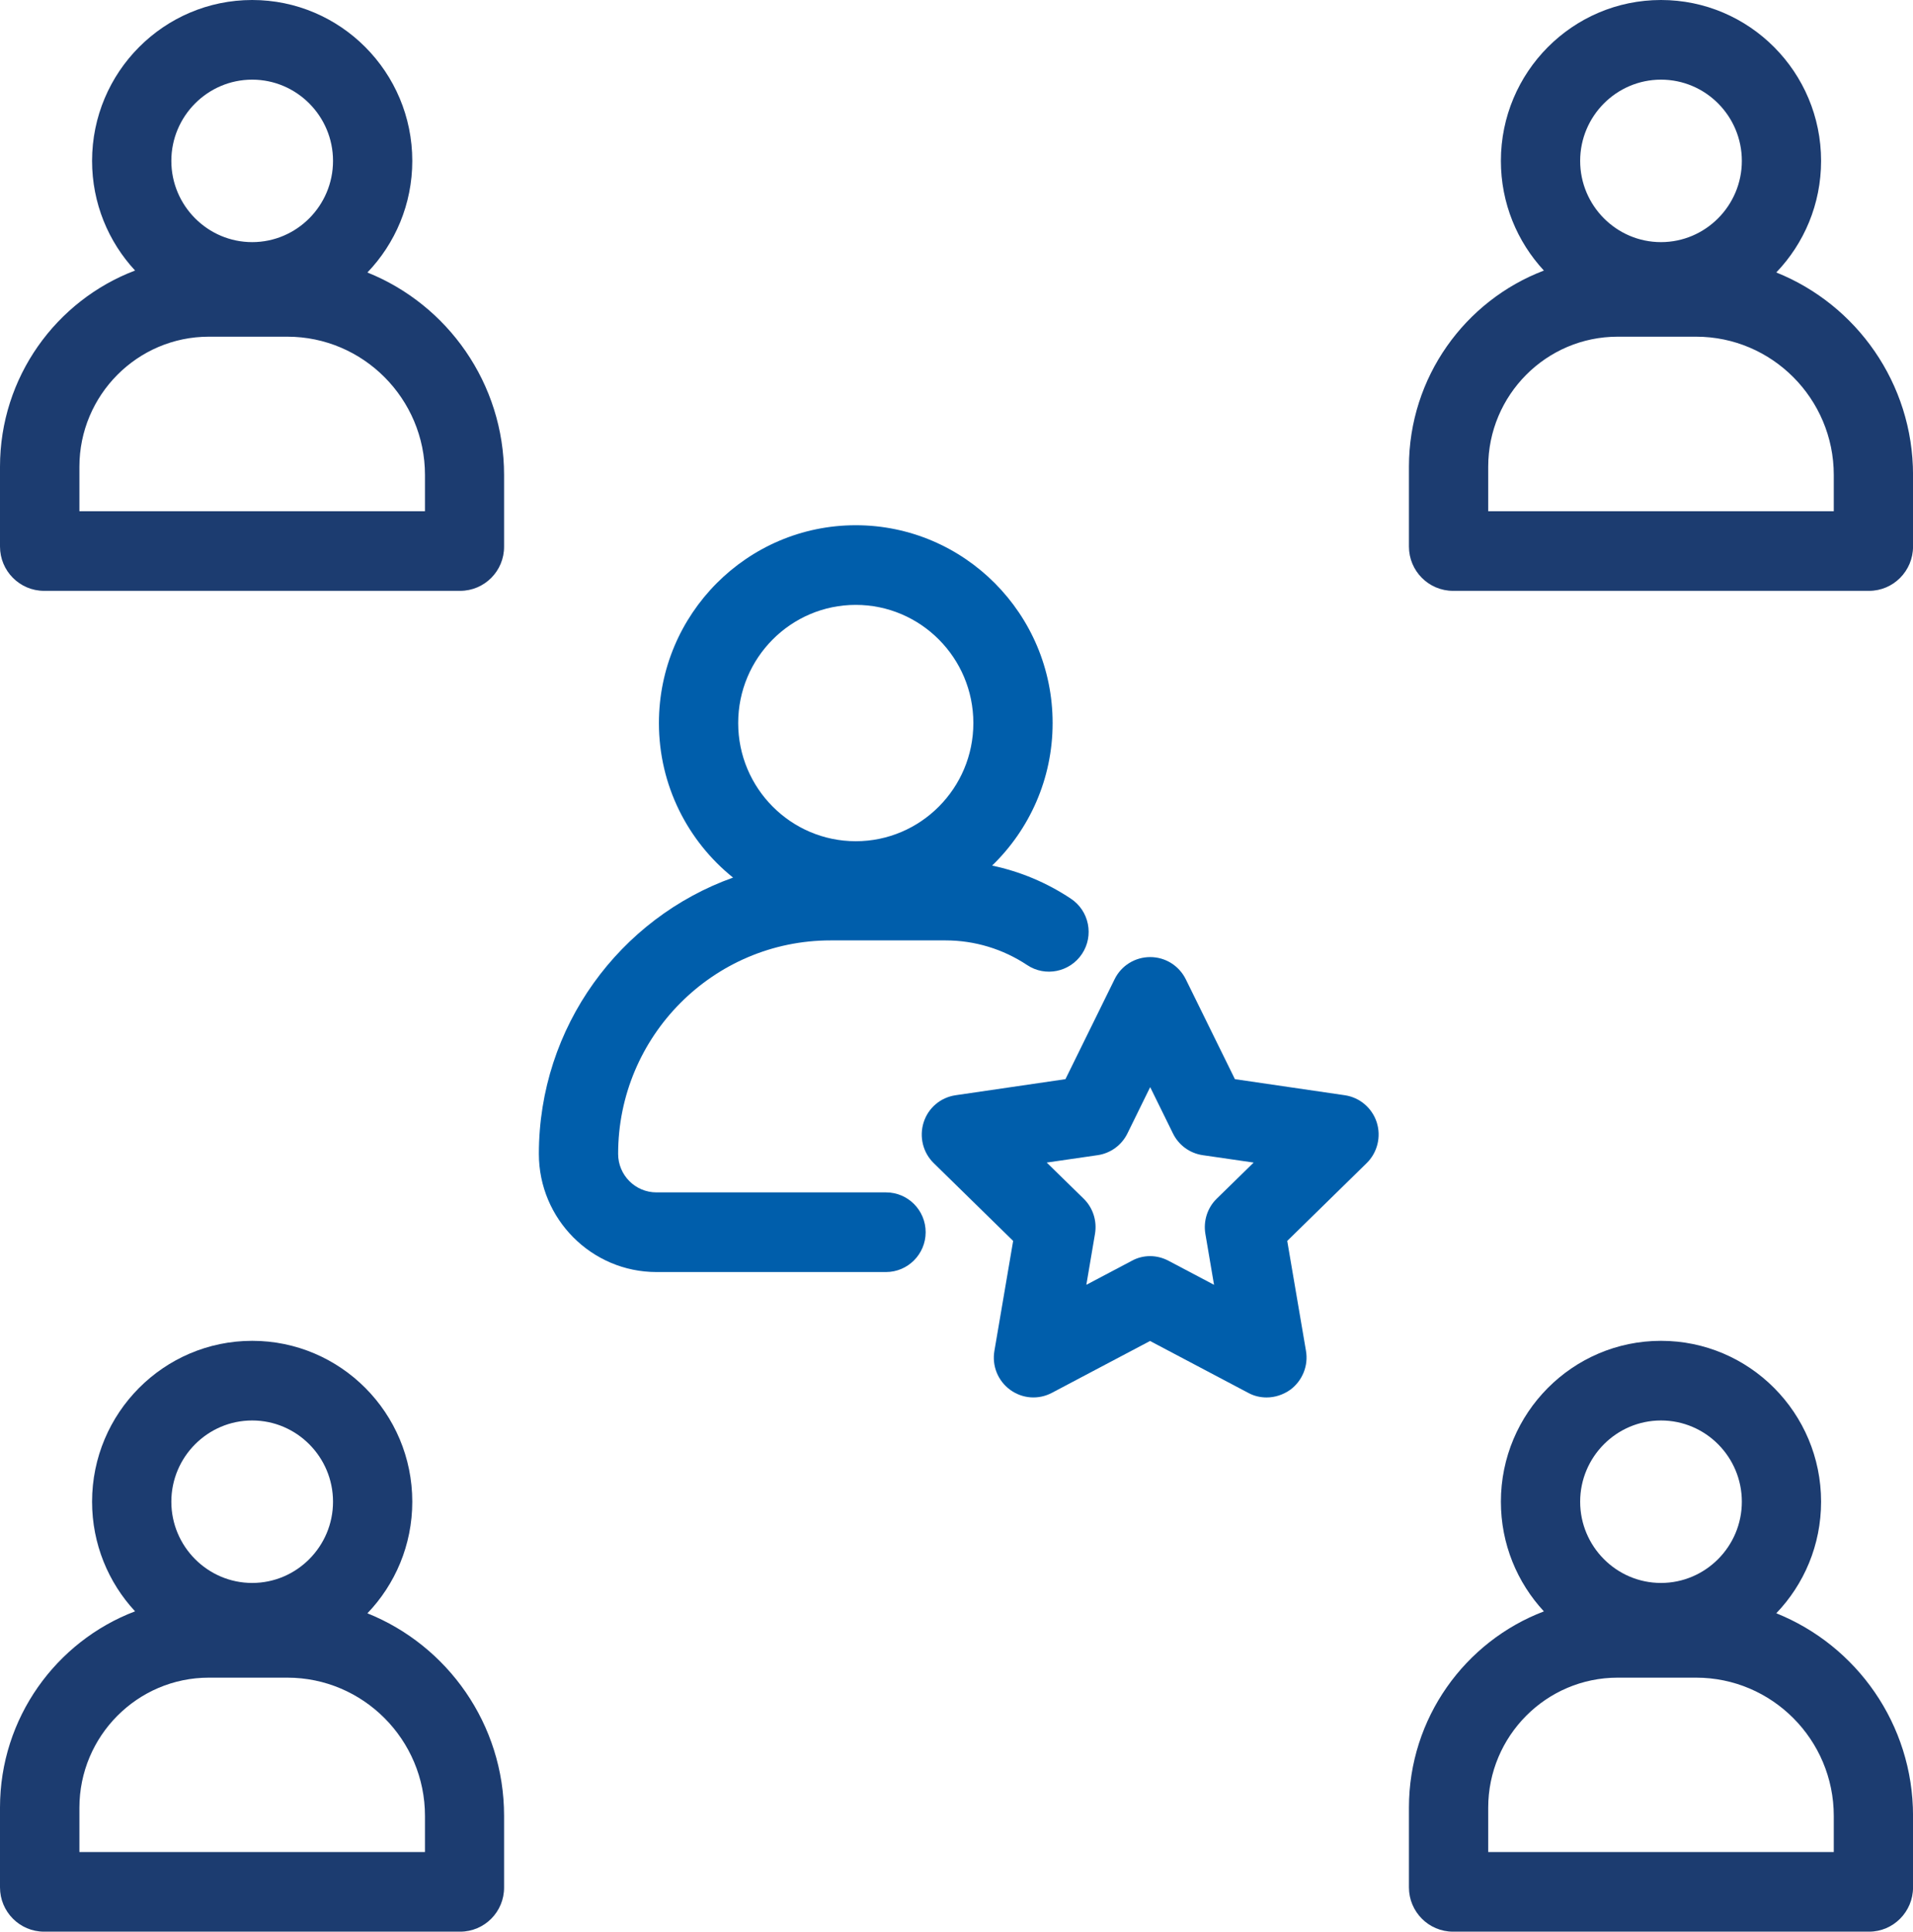
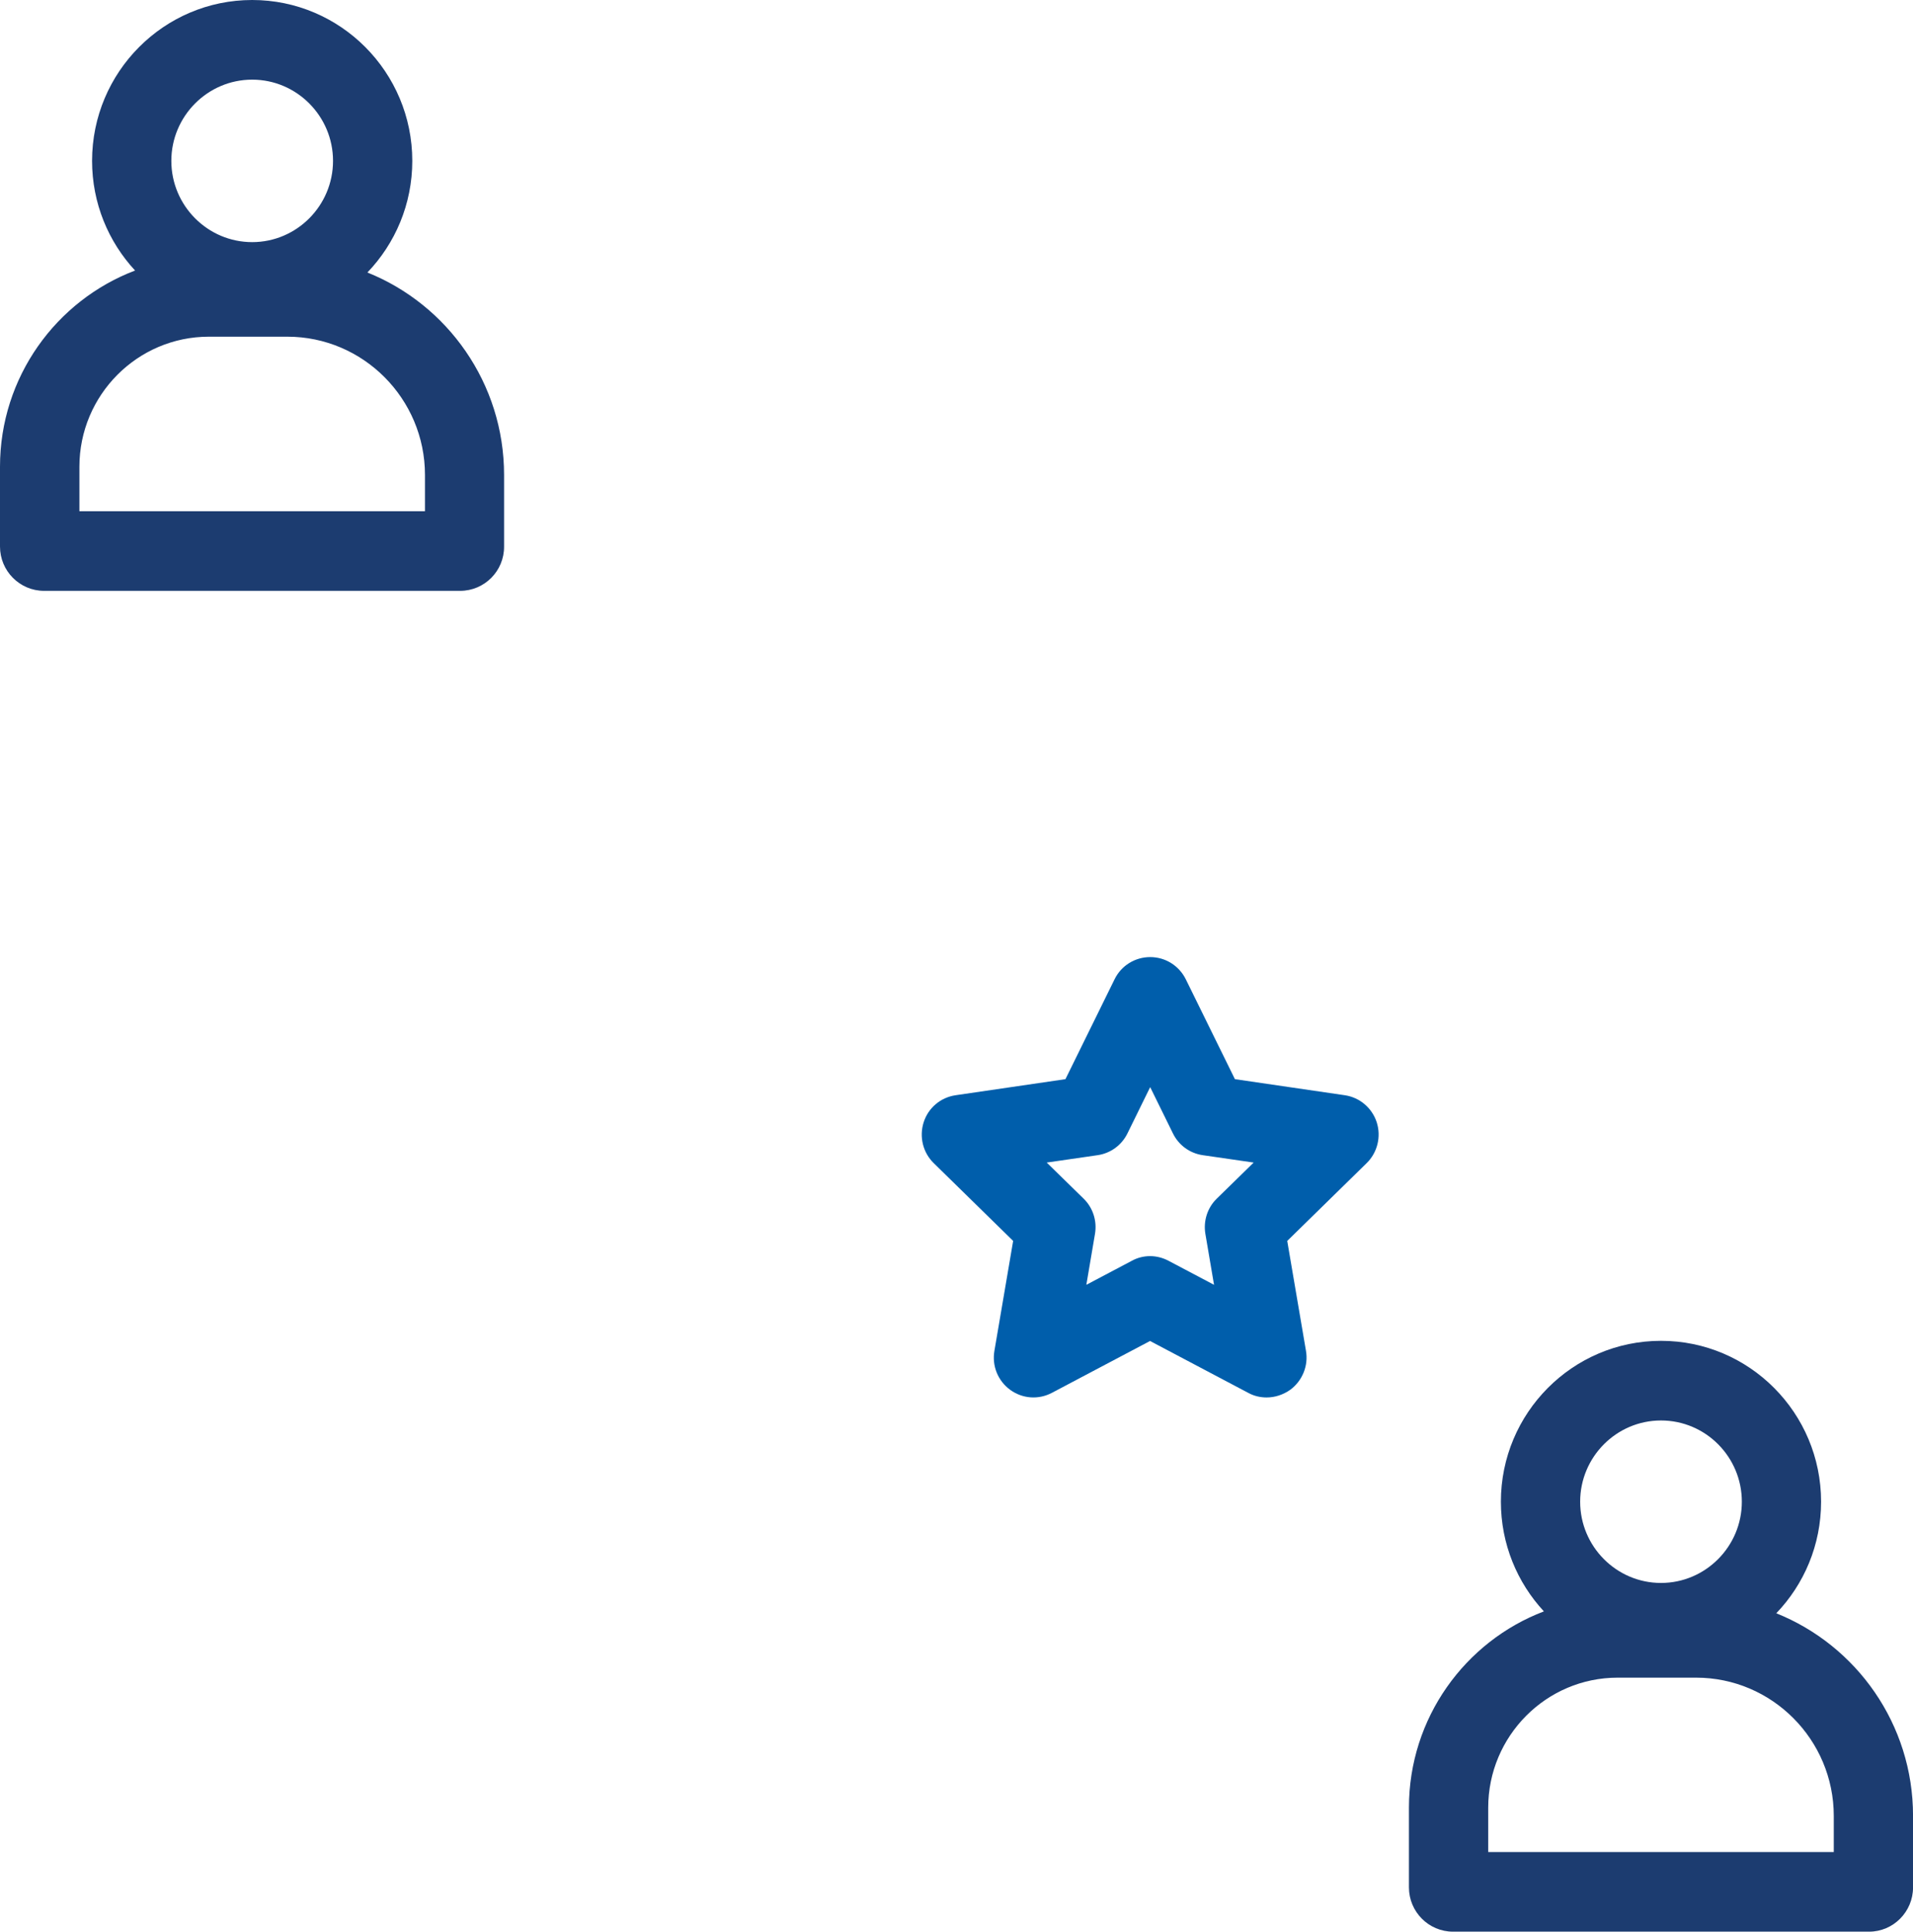
<svg xmlns="http://www.w3.org/2000/svg" width="106" height="107" viewBox="0 0 106 107" fill="none">
  <path fill-rule="evenodd" clip-rule="evenodd" d="M7.484 14.985C6.007 13.392 5.102 11.257 5.102 8.912C5.102 3.995 9.079 0 13.974 0C18.868 0 22.845 3.995 22.845 8.912C22.845 11.311 21.896 13.49 20.358 15.094C24.791 16.872 27.931 21.229 27.931 26.311V30.274C27.939 31.629 26.845 32.728 25.496 32.728H2.443C1.094 32.728 0 31.629 0 30.274V25.854C0 20.887 3.116 16.644 7.484 14.985ZM9.494 8.912C9.494 6.433 11.506 4.412 13.974 4.412C16.441 4.412 18.453 6.433 18.453 8.912C18.453 11.391 16.441 13.412 13.974 13.412C11.506 13.412 9.494 11.391 9.494 8.912ZM23.548 28.317H4.4V25.854C4.4 21.883 7.618 18.65 11.57 18.65H15.922C20.122 18.65 23.548 22.084 23.548 26.311V28.317Z" fill="#1C3C70" />
-   <path fill-rule="evenodd" clip-rule="evenodd" d="M103.566 32.728H80.514C79.164 32.728 78.07 31.629 78.07 30.274V25.854C78.07 20.89 81.184 16.647 85.548 14.987C84.07 13.394 83.165 11.258 83.165 8.912C83.165 3.995 87.141 0 92.036 0C96.931 0 100.907 3.995 100.907 8.912C100.907 11.31 99.962 13.489 98.424 15.092C102.86 16.869 106.002 21.228 106.002 26.311V30.274C106.002 31.629 104.908 32.728 103.566 32.728ZM82.462 28.317H101.61V26.311C101.61 22.084 98.184 18.65 93.984 18.65H89.633C85.68 18.65 82.462 21.883 82.462 25.854V28.317ZM87.557 8.912C87.557 6.433 89.569 4.412 92.036 4.412C94.512 4.412 96.516 6.433 96.516 8.912C96.516 11.391 94.504 13.412 92.036 13.412C89.569 13.412 87.557 11.391 87.557 8.912Z" fill="#1C3C70" />
-   <path fill-rule="evenodd" clip-rule="evenodd" d="M25.496 106.999H2.443C1.094 106.999 0 105.9 0 104.545V100.125C0 95.159 3.116 90.915 7.484 89.255C6.007 87.663 5.102 85.528 5.102 83.183C5.102 78.266 9.079 74.271 13.974 74.271C18.868 74.271 22.845 78.266 22.845 83.183C22.845 85.582 21.896 87.761 20.358 89.365C24.791 91.143 27.931 95.5 27.931 100.582V104.545C27.939 105.9 26.845 106.999 25.496 106.999ZM4.4 102.587H23.548V100.59C23.548 96.362 20.122 92.929 15.922 92.929H11.57C7.618 92.929 4.4 96.162 4.4 100.133V102.587ZM9.494 83.183C9.494 80.704 11.506 78.683 13.974 78.683C16.441 78.683 18.453 80.704 18.453 83.183C18.453 85.662 16.441 87.683 13.974 87.683C11.506 87.683 9.494 85.662 9.494 83.183Z" fill="#1C3C70" />
  <path fill-rule="evenodd" clip-rule="evenodd" d="M103.566 106.999H80.514C79.164 106.999 78.07 105.9 78.07 104.545V100.125C78.07 95.161 81.184 90.918 85.548 89.258C84.07 87.665 83.165 85.529 83.165 83.183C83.165 78.266 87.141 74.271 92.036 74.271C96.931 74.271 100.907 78.266 100.907 83.183C100.907 85.581 99.962 87.76 98.424 89.363C102.86 91.14 106.002 95.499 106.002 100.582V104.545C106.002 105.9 104.908 106.999 103.566 106.999ZM82.462 102.587H101.61V100.59C101.61 96.362 98.184 92.929 93.984 92.929H89.633C85.68 92.929 82.462 96.162 82.462 100.133V102.587ZM87.557 83.183C87.557 80.704 89.569 78.683 92.036 78.683C94.512 78.683 96.516 80.704 96.516 83.183C96.516 85.662 94.504 87.683 92.036 87.683C89.569 87.683 87.557 85.662 87.557 83.183Z" fill="#1C3C70" />
-   <path fill-rule="evenodd" clip-rule="evenodd" d="M36.511 40.051C36.511 43.511 38.117 46.602 40.619 48.612C34.356 50.85 29.859 56.865 29.859 63.915C29.859 67.525 32.782 70.461 36.375 70.461H49.095C50.301 70.461 51.291 69.474 51.291 68.255C51.291 67.036 50.309 66.049 49.095 66.049H36.375C35.201 66.049 34.251 65.094 34.251 63.915C34.251 57.394 39.529 52.091 46.021 52.091H52.393C54.006 52.091 55.571 52.565 56.912 53.455C57.918 54.129 59.284 53.848 59.955 52.837C60.625 51.827 60.354 50.455 59.34 49.781C58.005 48.892 56.525 48.273 54.973 47.947C57.038 45.952 58.326 43.149 58.326 40.051C58.326 34.011 53.431 29.094 47.418 29.094C41.406 29.094 36.511 34.011 36.511 40.051ZM47.418 33.506C43.825 33.506 40.903 36.441 40.903 40.051C40.903 43.661 43.825 46.597 47.418 46.597C51.011 46.597 53.934 43.661 53.934 40.051C53.934 36.441 51.011 33.506 47.418 33.506Z" fill="#005EAB" />
  <path fill-rule="evenodd" clip-rule="evenodd" d="M69.162 77.152C69.481 77.328 69.833 77.408 70.184 77.408C70.639 77.408 71.094 77.264 71.494 76.983C72.164 76.486 72.508 75.652 72.364 74.825L71.326 68.737L75.726 64.429C76.325 63.844 76.54 62.961 76.285 62.167C76.029 61.373 75.342 60.787 74.512 60.667L68.427 59.777L65.704 54.242C65.329 53.488 64.571 53.015 63.732 53.015C62.894 53.015 62.127 53.488 61.76 54.242L59.037 59.777L52.953 60.667C52.122 60.787 51.435 61.365 51.18 62.167C50.925 62.969 51.14 63.844 51.739 64.429L56.139 68.737L55.101 74.825C54.957 75.652 55.292 76.486 55.971 76.983C56.65 77.481 57.544 77.545 58.287 77.152L63.724 74.28L69.162 77.152ZM64.746 69.836C64.427 69.668 64.076 69.579 63.724 69.579C63.373 69.579 63.022 69.668 62.718 69.836L60.195 71.168L60.674 68.344C60.794 67.63 60.562 66.9 60.043 66.395L57.999 64.397L60.818 63.988C61.536 63.884 62.151 63.435 62.471 62.785L63.732 60.218L64.994 62.785C65.313 63.435 65.928 63.884 66.647 63.988L69.466 64.397L67.421 66.395C66.902 66.9 66.671 67.63 66.79 68.344L67.27 71.168L64.746 69.836Z" fill="#005EAB" />
</svg>